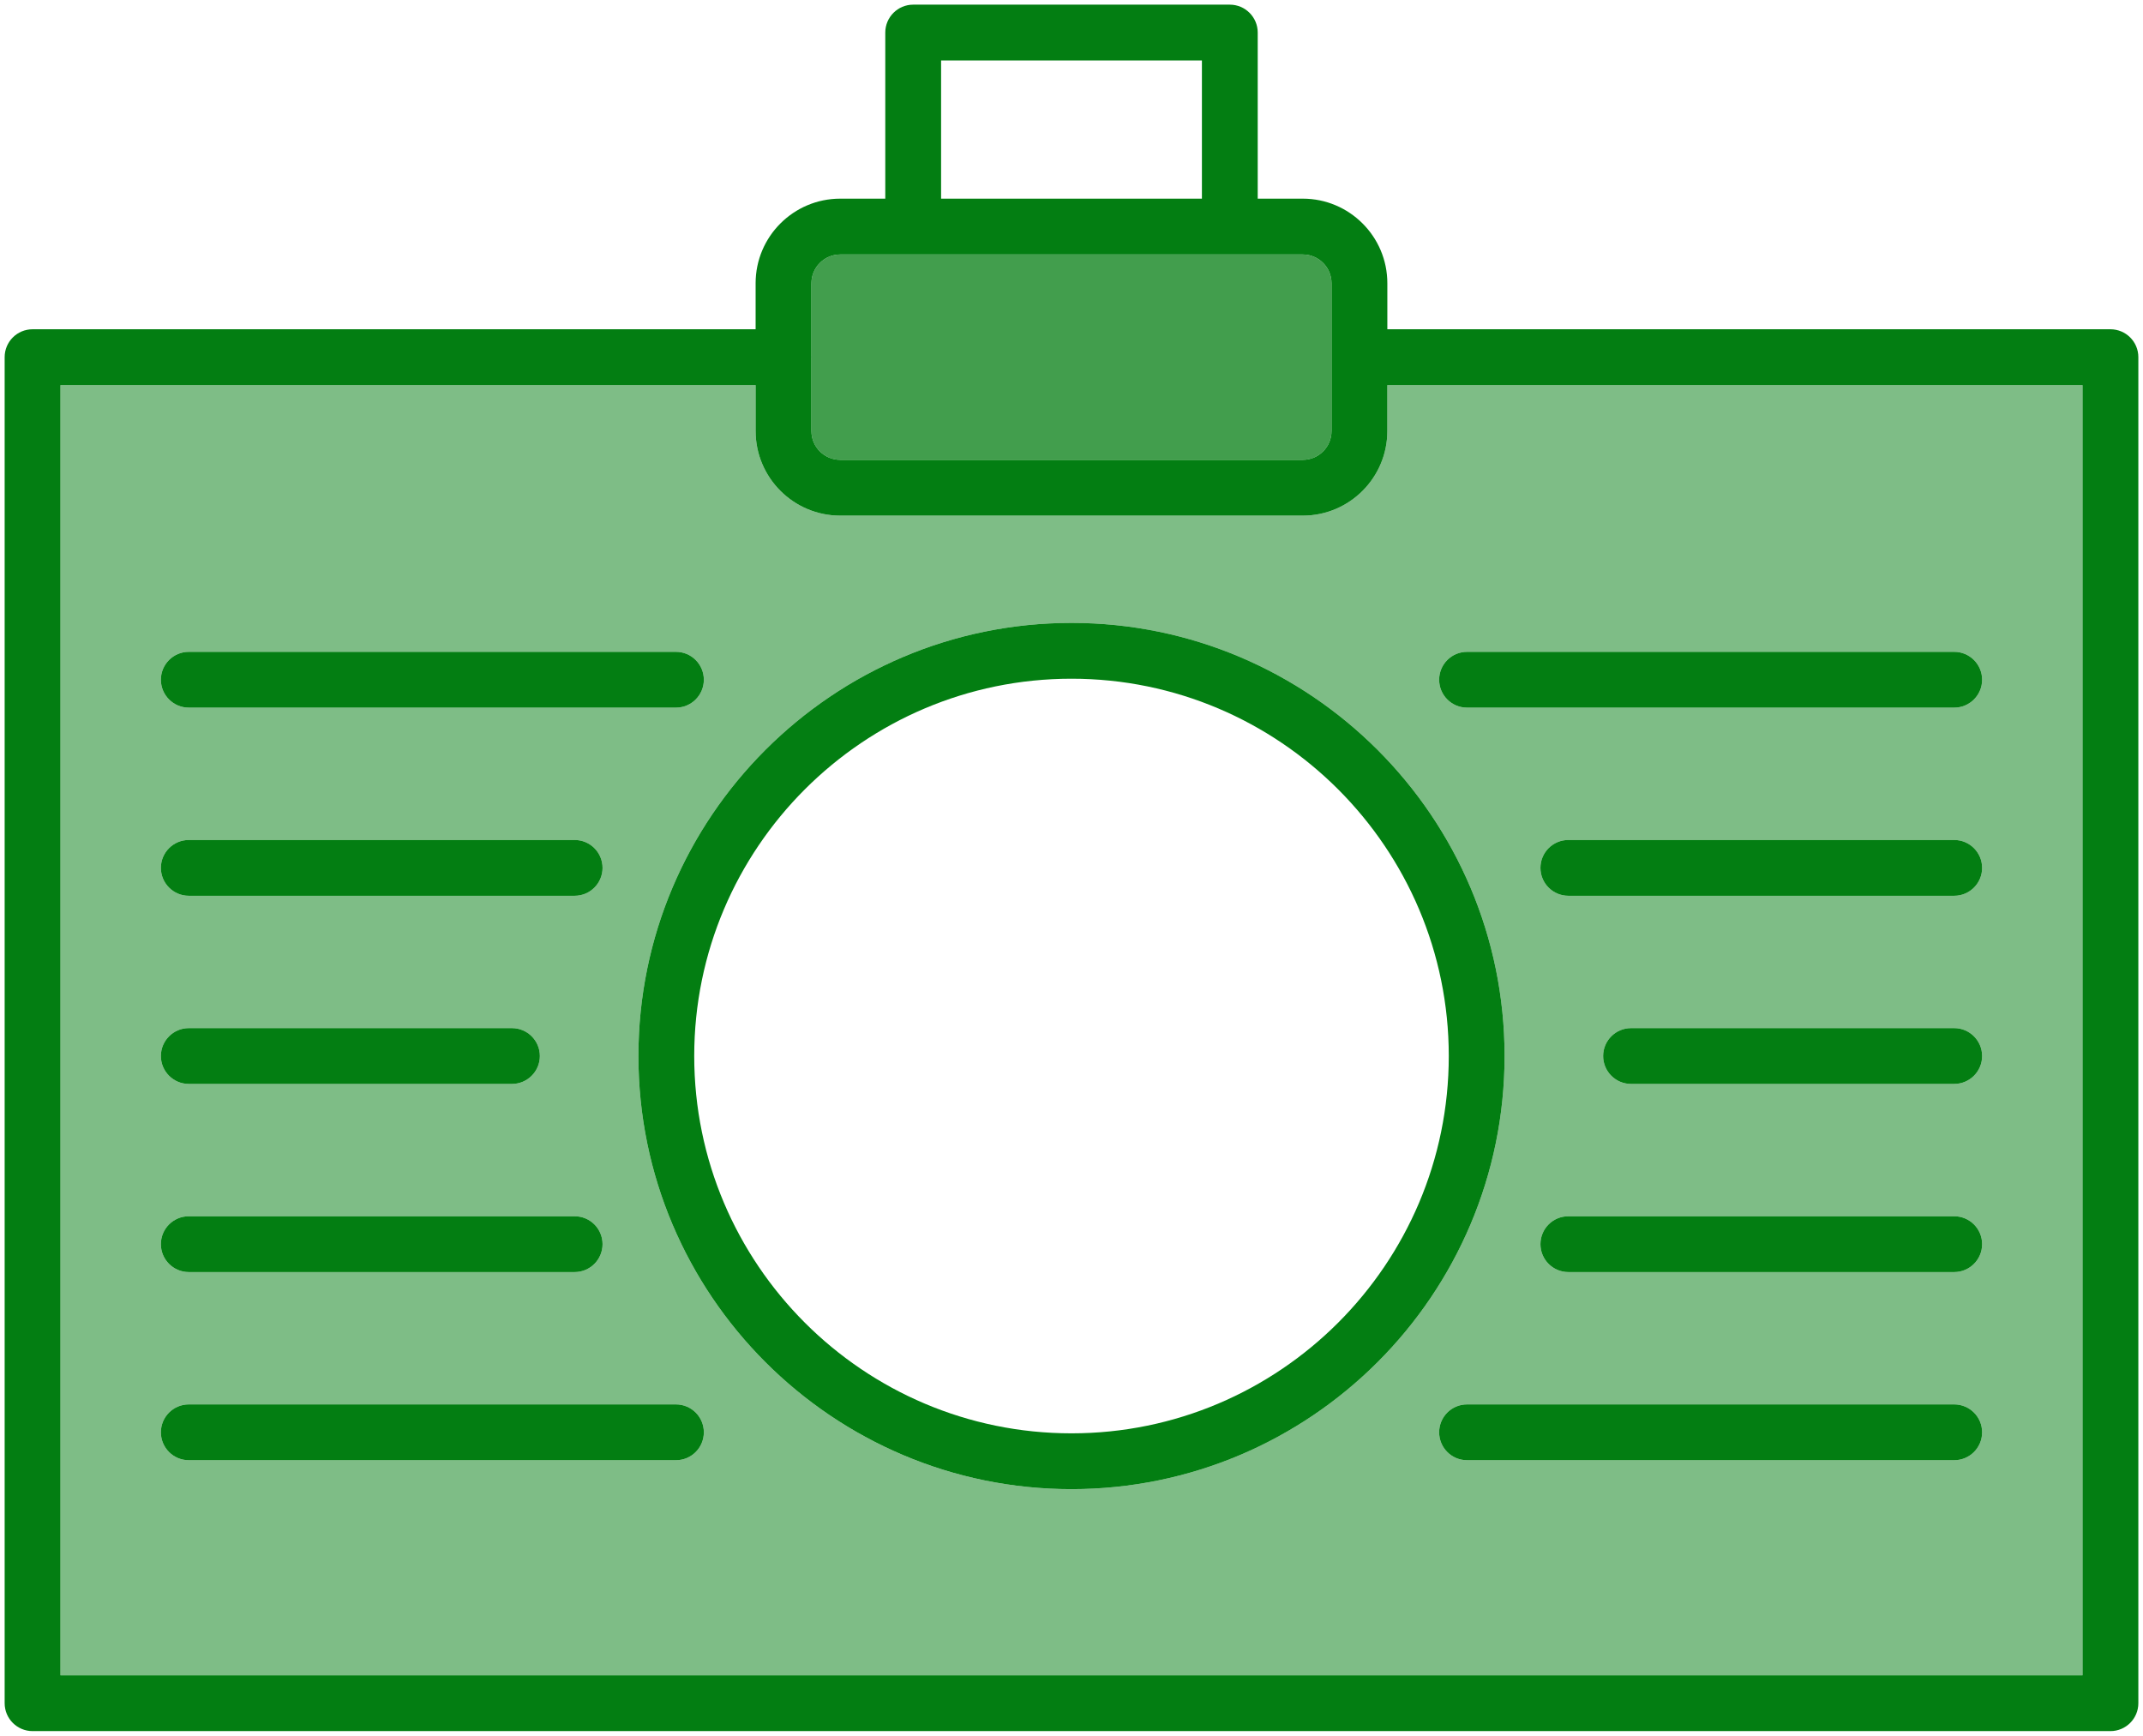
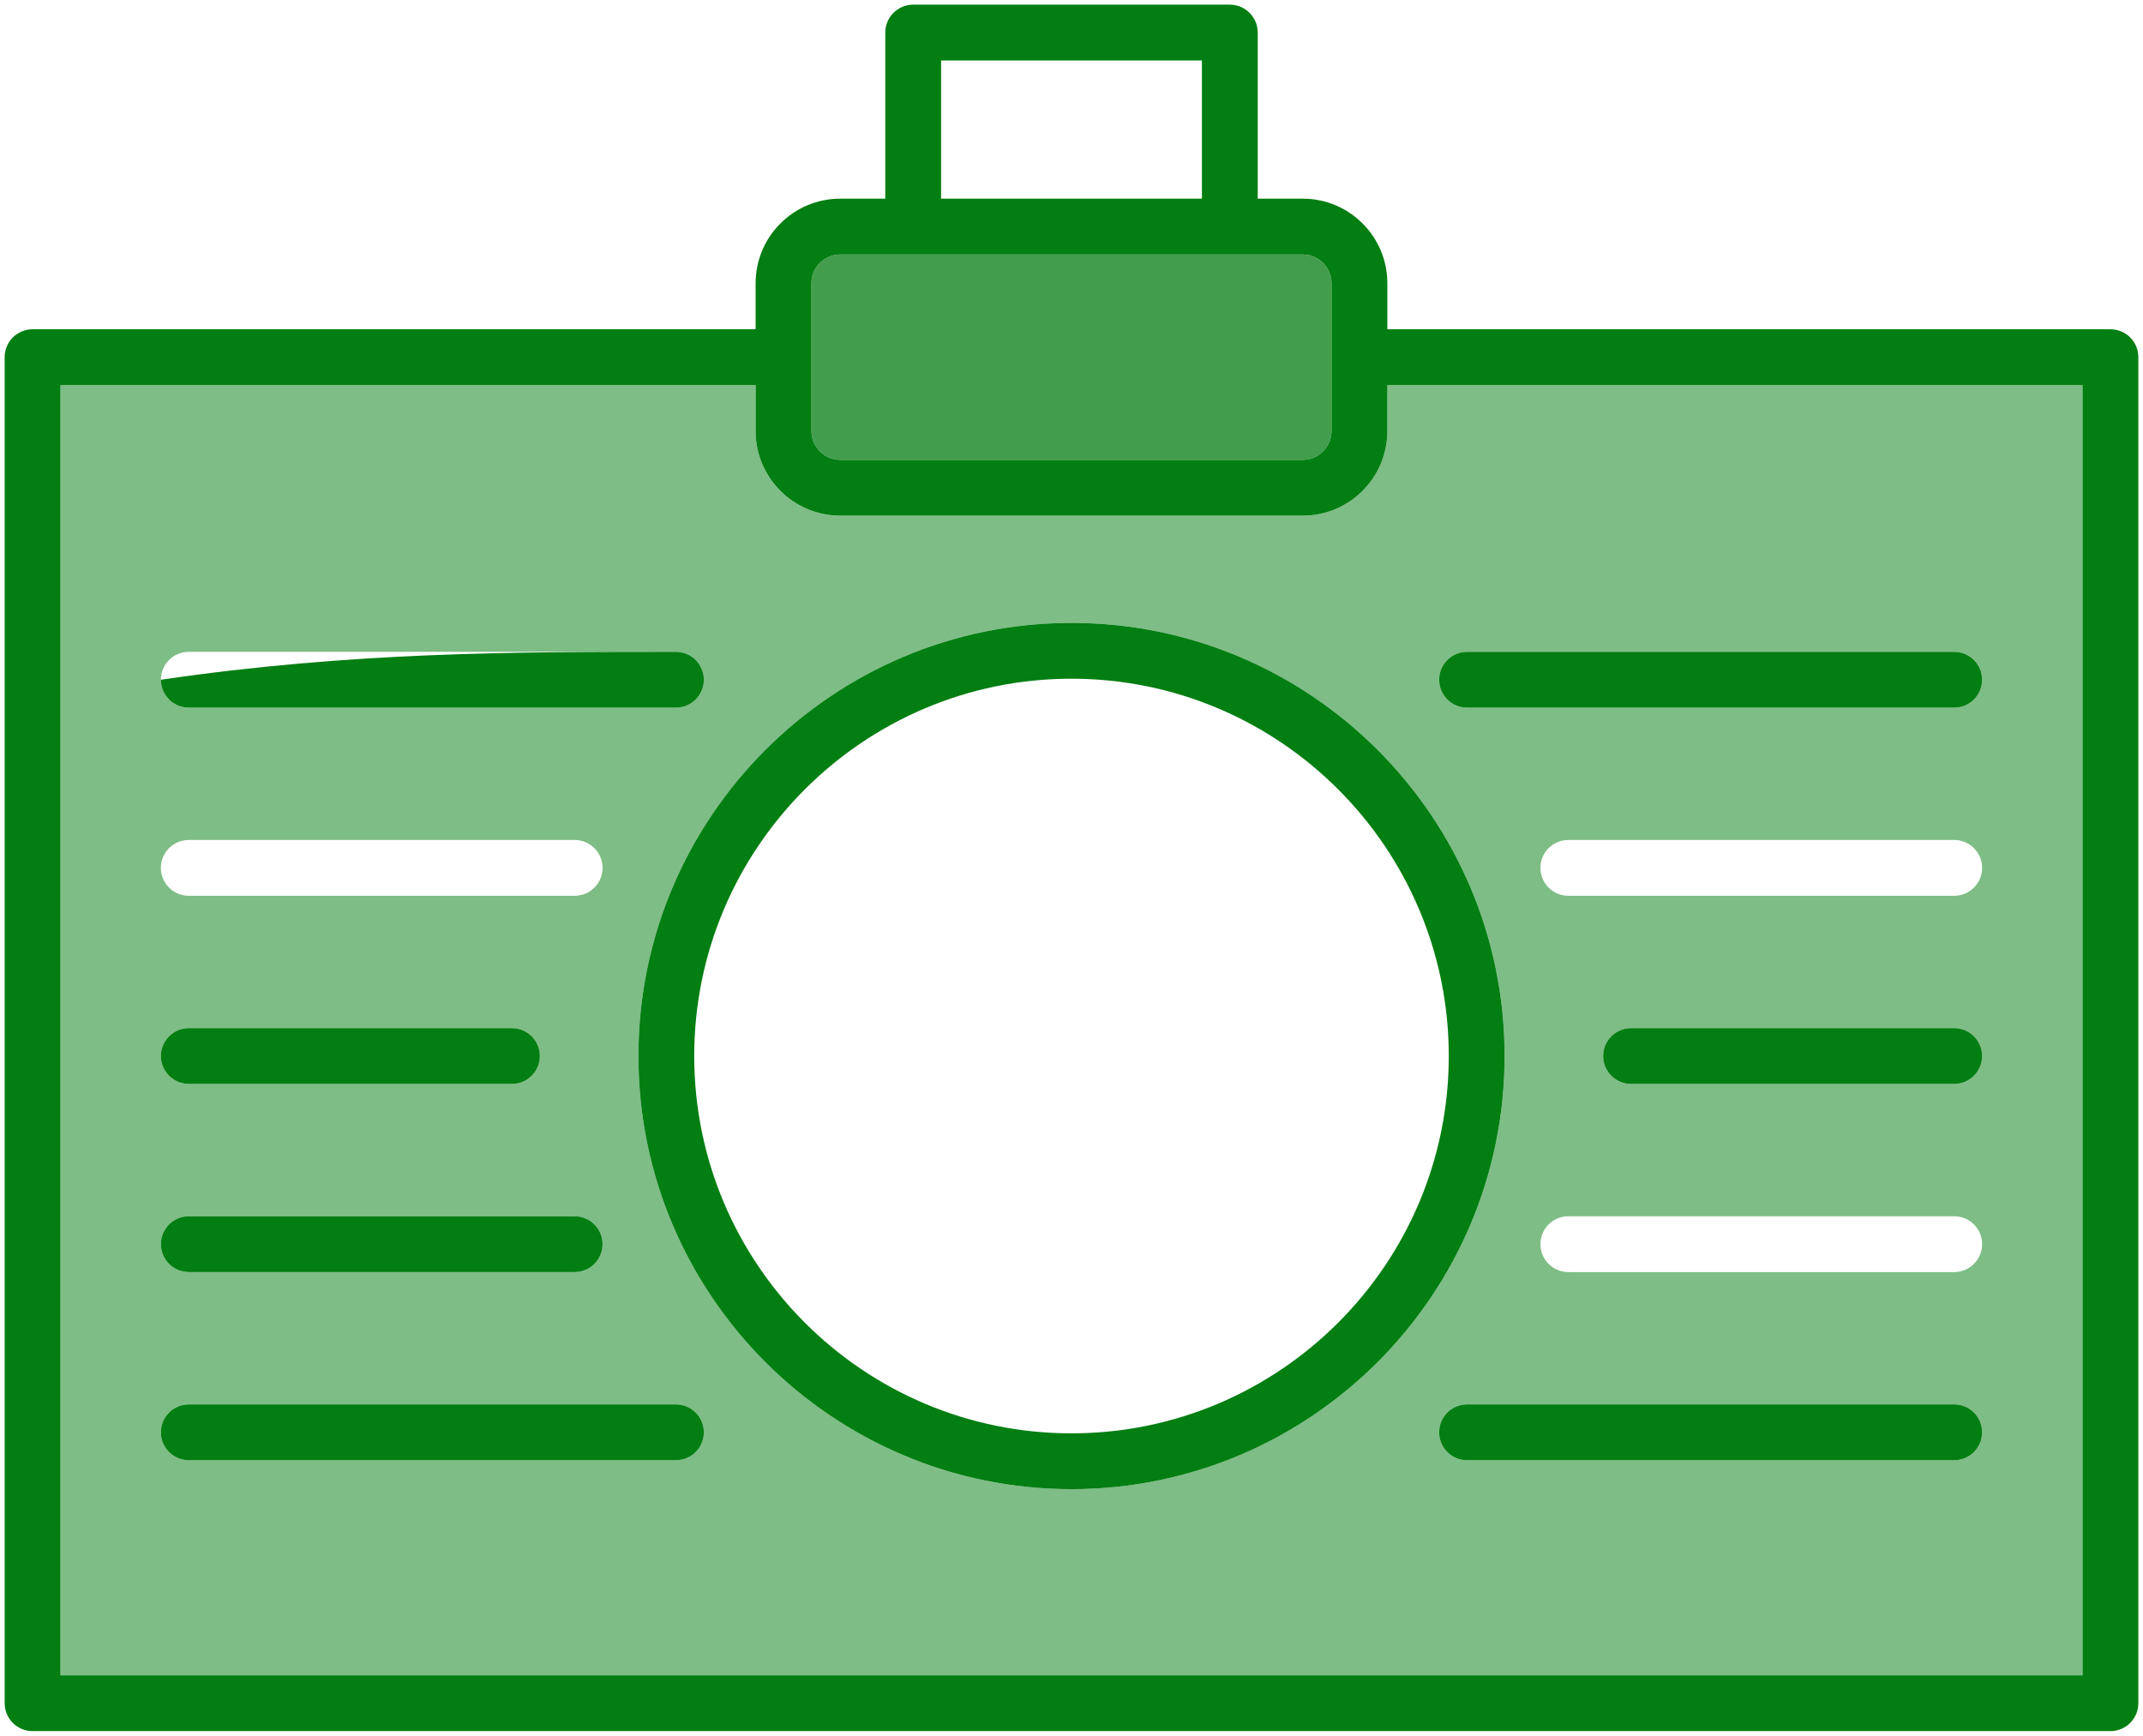
<svg xmlns="http://www.w3.org/2000/svg" viewBox="1769.61 2313.41 460.78 373.18" width="460.78" height="373.18" data-guides="{&quot;vertical&quot;:[],&quot;horizontal&quot;:[]}">
  <path fill="#037e12" stroke="none" fill-opacity="1" stroke-width="1" stroke-opacity="1" color="rgb(51, 51, 51)" font-size-adjust="none" id="tSvgea22be6833" title="Path 27" d="M 2223.39 2384.2 C 2171.563 2384.2 2119.737 2384.2 2067.91 2384.2C 2067.91 2380.9 2067.91 2377.6 2067.91 2374.3C 2067.91 2364.27 2059.76 2356.12 2049.73 2356.12C 2046.5 2356.12 2043.27 2356.12 2040.04 2356.12C 2040.04 2344.217 2040.04 2332.313 2040.04 2320.41C 2040.04 2317.1 2037.35 2314.41 2034.04 2314.41C 2011.347 2314.41 1988.653 2314.41 1965.96 2314.41C 1962.65 2314.41 1959.96 2317.1 1959.96 2320.41C 1959.96 2332.313 1959.96 2344.217 1959.96 2356.12C 1956.73 2356.12 1953.5 2356.12 1950.27 2356.12C 1940.24 2356.12 1932.08 2364.27 1932.08 2374.3C 1932.08 2377.6 1932.08 2380.9 1932.08 2384.2C 1880.257 2384.2 1828.433 2384.2 1776.61 2384.2C 1773.3 2384.2 1770.61 2386.88 1770.61 2390.2C 1770.61 2486.663 1770.61 2583.127 1770.61 2679.59C 1770.61 2682.9 1773.3 2685.59 1776.61 2685.59C 1925.537 2685.59 2074.463 2685.59 2223.39 2685.59C 2226.7 2685.59 2229.39 2682.9 2229.39 2679.59C 2229.39 2583.127 2229.39 2486.663 2229.39 2390.2C 2229.39 2386.88 2226.7 2384.2 2223.39 2384.2ZM 1971.96 2326.41 C 1990.653 2326.41 2009.347 2326.41 2028.04 2326.41C 2028.04 2336.313 2028.04 2346.217 2028.04 2356.12C 2009.347 2356.12 1990.653 2356.12 1971.96 2356.12C 1971.96 2346.217 1971.96 2336.313 1971.96 2326.41ZM 1944.08 2390.34 C 1944.09 2390.29 1944.09 2390.25 1944.09 2390.2C 1944.09 2390.15 1944.09 2390.1 1944.08 2390.05C 1944.08 2384.8 1944.08 2379.55 1944.08 2374.3C 1944.08 2370.89 1946.86 2368.12 1950.26 2368.12C 1983.417 2368.12 2016.573 2368.12 2049.73 2368.12C 2053.14 2368.12 2055.91 2370.89 2055.91 2374.3C 2055.91 2384.897 2055.91 2395.493 2055.91 2406.09C 2055.91 2409.5 2053.14 2412.27 2049.73 2412.27C 2016.577 2412.27 1983.423 2412.27 1950.27 2412.27C 1946.86 2412.27 1944.08 2409.5 1944.08 2406.09C 1944.08 2400.84 1944.08 2395.59 1944.08 2390.34ZM 2217.39 2673.59 C 2072.463 2673.59 1927.537 2673.59 1782.61 2673.59C 1782.61 2581.127 1782.61 2488.663 1782.61 2396.2C 1832.433 2396.2 1882.257 2396.2 1932.08 2396.2C 1932.08 2399.497 1932.08 2402.793 1932.08 2406.09C 1932.08 2416.11 1940.24 2424.27 1950.27 2424.27C 1983.423 2424.27 2016.577 2424.27 2049.73 2424.27C 2059.76 2424.27 2067.91 2416.11 2067.91 2406.09C 2067.91 2402.793 2067.91 2399.497 2067.91 2396.2C 2117.737 2396.2 2167.563 2396.2 2217.39 2396.2C 2217.39 2488.663 2217.39 2581.127 2217.39 2673.59Z" />
  <path fill="#037e12" stroke="none" fill-opacity="0.75" stroke-width="1" stroke-opacity="1" color="rgb(51, 51, 51)" font-size-adjust="none" id="tSvgad9e8bd005" title="Path 28" d="M 2055.91 2374.3 C 2055.91 2384.897 2055.91 2395.493 2055.91 2406.09C 2055.91 2409.5 2053.14 2412.27 2049.73 2412.27C 2016.577 2412.27 1983.423 2412.27 1950.27 2412.27C 1946.86 2412.27 1944.08 2409.5 1944.08 2406.09C 1944.08 2400.84 1944.08 2395.59 1944.08 2390.34C 1944.09 2390.29 1944.09 2390.25 1944.09 2390.2C 1944.09 2390.15 1944.09 2390.1 1944.08 2390.05C 1944.08 2384.8 1944.08 2379.55 1944.08 2374.3C 1944.08 2370.89 1946.86 2368.12 1950.26 2368.12C 1983.417 2368.12 2016.573 2368.12 2049.73 2368.12C 2053.14 2368.12 2055.91 2370.89 2055.91 2374.3Z" />
  <path fill="#037e12" stroke="none" fill-opacity="0.51" stroke-width="1" stroke-opacity="1" color="rgb(51, 51, 51)" font-size-adjust="none" id="tSvg121cb638bb3" title="Path 29" d="M 2067.91 2396.2 C 2067.91 2399.497 2067.91 2402.793 2067.91 2406.09C 2067.91 2416.11 2059.76 2424.27 2049.73 2424.27C 2016.577 2424.27 1983.423 2424.27 1950.27 2424.27C 1940.24 2424.27 1932.08 2416.11 1932.08 2406.09C 1932.08 2402.793 1932.08 2399.497 1932.08 2396.2C 1882.257 2396.2 1832.433 2396.2 1782.61 2396.2C 1782.61 2488.663 1782.61 2581.127 1782.61 2673.59C 1927.537 2673.59 2072.463 2673.59 2217.39 2673.59C 2217.39 2581.127 2217.39 2488.663 2217.39 2396.2C 2167.563 2396.2 2117.737 2396.2 2067.91 2396.2ZM 1810.2 2453.55 C 1845.117 2453.55 1880.033 2453.55 1914.95 2453.55C 1918.27 2453.55 1920.95 2456.24 1920.95 2459.55C 1920.95 2462.86 1918.27 2465.55 1914.95 2465.55C 1880.033 2465.55 1845.117 2465.55 1810.2 2465.55C 1806.89 2465.55 1804.2 2462.86 1804.2 2459.55C 1804.2 2456.24 1806.89 2453.55 1810.2 2453.55ZM 1810.2 2494 C 1837.857 2494 1865.513 2494 1893.17 2494C 1896.49 2494 1899.17 2496.69 1899.17 2500C 1899.17 2503.31 1896.49 2506 1893.17 2506C 1865.513 2506 1837.857 2506 1810.2 2506C 1806.89 2506 1804.2 2503.31 1804.2 2500C 1804.2 2496.69 1806.89 2494 1810.2 2494ZM 1810.2 2534.45 C 1833.363 2534.45 1856.527 2534.45 1879.69 2534.45C 1883 2534.45 1885.69 2537.14 1885.69 2540.45C 1885.69 2543.76 1883 2546.45 1879.69 2546.45C 1856.527 2546.45 1833.363 2546.45 1810.2 2546.45C 1806.89 2546.45 1804.2 2543.76 1804.2 2540.45C 1804.2 2537.14 1806.89 2534.45 1810.2 2534.45ZM 1810.2 2574.9 C 1837.857 2574.9 1865.513 2574.9 1893.17 2574.9C 1896.49 2574.9 1899.17 2577.58 1899.17 2580.9C 1899.17 2584.21 1896.49 2586.9 1893.17 2586.9C 1865.513 2586.9 1837.857 2586.9 1810.2 2586.9C 1806.89 2586.9 1804.2 2584.21 1804.2 2580.9C 1804.2 2577.58 1806.89 2574.9 1810.2 2574.9ZM 1914.95 2627.35 C 1880.033 2627.35 1845.117 2627.35 1810.2 2627.35C 1806.89 2627.35 1804.2 2624.66 1804.2 2621.35C 1804.2 2618.03 1806.89 2615.35 1810.2 2615.35C 1845.117 2615.35 1880.033 2615.35 1914.95 2615.35C 1918.27 2615.35 1920.95 2618.03 1920.95 2621.35C 1920.95 2624.66 1918.27 2627.35 1914.95 2627.35ZM 2000 2633.57 C 1948.65 2633.57 1906.88 2591.8 1906.88 2540.45C 1906.88 2489.1 1948.65 2447.33 2000 2447.33C 2051.35 2447.33 2093.12 2489.1 2093.12 2540.45C 2093.12 2591.8 2051.35 2633.57 2000 2633.57ZM 2189.8 2627.35 C 2154.883 2627.35 2119.967 2627.35 2085.05 2627.35C 2081.73 2627.35 2079.05 2624.66 2079.05 2621.35C 2079.05 2618.03 2081.73 2615.35 2085.05 2615.35C 2119.967 2615.35 2154.883 2615.35 2189.8 2615.35C 2193.11 2615.35 2195.8 2618.03 2195.8 2621.35C 2195.8 2624.66 2193.11 2627.35 2189.8 2627.35ZM 2189.8 2586.9 C 2162.143 2586.9 2134.487 2586.9 2106.83 2586.9C 2103.51 2586.9 2100.83 2584.21 2100.83 2580.9C 2100.83 2577.58 2103.51 2574.9 2106.83 2574.9C 2134.487 2574.9 2162.143 2574.9 2189.8 2574.9C 2193.11 2574.9 2195.8 2577.58 2195.8 2580.9C 2195.8 2584.21 2193.11 2586.9 2189.8 2586.9ZM 2189.8 2546.45 C 2166.637 2546.45 2143.473 2546.45 2120.31 2546.45C 2117 2546.45 2114.31 2543.76 2114.31 2540.45C 2114.31 2537.14 2117 2534.45 2120.31 2534.45C 2143.473 2534.45 2166.637 2534.45 2189.8 2534.45C 2193.11 2534.45 2195.8 2537.14 2195.8 2540.45C 2195.8 2543.76 2193.11 2546.45 2189.8 2546.45ZM 2189.8 2506 C 2162.143 2506 2134.487 2506 2106.83 2506C 2103.51 2506 2100.83 2503.31 2100.83 2500C 2100.83 2496.69 2103.51 2494 2106.83 2494C 2134.487 2494 2162.143 2494 2189.8 2494C 2193.11 2494 2195.8 2496.69 2195.8 2500C 2195.8 2503.31 2193.11 2506 2189.8 2506ZM 2189.8 2465.55 C 2154.883 2465.55 2119.967 2465.55 2085.05 2465.55C 2081.73 2465.55 2079.05 2462.86 2079.05 2459.55C 2079.05 2456.24 2081.73 2453.55 2085.05 2453.55C 2119.967 2453.55 2154.883 2453.55 2189.8 2453.55C 2193.11 2453.55 2195.8 2456.24 2195.8 2459.55C 2195.8 2462.86 2193.11 2465.55 2189.8 2465.55Z" />
  <path fill="#037e12" stroke="none" fill-opacity="1" stroke-width="1" stroke-opacity="1" color="rgb(51, 51, 51)" font-size-adjust="none" id="tSvg15064bea1ac" title="Path 30" d="M 2000 2447.33 C 1948.65 2447.33 1906.88 2489.1 1906.88 2540.45C 1906.88 2591.8 1948.65 2633.57 2000 2633.57C 2051.35 2633.57 2093.12 2591.8 2093.12 2540.45C 2093.12 2489.1 2051.35 2447.33 2000 2447.33ZM 2000 2621.57 C 1955.27 2621.57 1918.88 2585.18 1918.88 2540.45C 1918.88 2495.72 1955.27 2459.33 2000 2459.33C 2044.73 2459.33 2081.12 2495.72 2081.12 2540.45C 2081.12 2585.18 2044.73 2621.57 2000 2621.57Z" />
  <path fill="#037e12" stroke="none" fill-opacity="1" stroke-width="1" stroke-opacity="1" color="rgb(51, 51, 51)" font-size-adjust="none" id="tSvg100e0bca7d9" title="Path 31" d="M 1885.69 2540.45 C 1885.69 2543.76 1883 2546.45 1879.69 2546.45C 1856.527 2546.45 1833.363 2546.45 1810.2 2546.45C 1806.89 2546.45 1804.2 2543.76 1804.2 2540.45C 1804.2 2537.14 1806.89 2534.45 1810.2 2534.45C 1833.363 2534.45 1856.527 2534.45 1879.69 2534.45C 1883 2534.45 1885.69 2537.14 1885.69 2540.45Z" />
-   <path fill="#037e12" stroke="none" fill-opacity="1" stroke-width="1" stroke-opacity="1" color="rgb(51, 51, 51)" font-size-adjust="none" id="tSvg9de049c7fb" title="Path 32" d="M 1899.17 2500 C 1899.17 2503.31 1896.49 2506 1893.17 2506C 1865.513 2506 1837.857 2506 1810.2 2506C 1806.89 2506 1804.2 2503.31 1804.2 2500C 1804.2 2496.69 1806.89 2494 1810.2 2494C 1837.857 2494 1865.513 2494 1893.17 2494C 1896.49 2494 1899.17 2496.69 1899.17 2500Z" />
-   <path fill="#037e12" stroke="none" fill-opacity="1" stroke-width="1" stroke-opacity="1" color="rgb(51, 51, 51)" font-size-adjust="none" id="tSvgcbb227c374" title="Path 33" d="M 1920.95 2459.55 C 1920.95 2462.86 1918.27 2465.55 1914.95 2465.55C 1880.033 2465.55 1845.117 2465.55 1810.2 2465.55C 1806.89 2465.55 1804.2 2462.86 1804.2 2459.55C 1804.2 2456.24 1806.89 2453.55 1810.2 2453.55C 1845.117 2453.55 1880.033 2453.55 1914.95 2453.55C 1918.27 2453.55 1920.95 2456.24 1920.95 2459.55Z" />
+   <path fill="#037e12" stroke="none" fill-opacity="1" stroke-width="1" stroke-opacity="1" color="rgb(51, 51, 51)" font-size-adjust="none" id="tSvgcbb227c374" title="Path 33" d="M 1920.95 2459.55 C 1920.95 2462.86 1918.27 2465.55 1914.95 2465.55C 1880.033 2465.55 1845.117 2465.55 1810.2 2465.55C 1806.89 2465.55 1804.2 2462.86 1804.2 2459.55C 1845.117 2453.55 1880.033 2453.55 1914.95 2453.55C 1918.27 2453.55 1920.95 2456.24 1920.95 2459.55Z" />
  <path fill="#037e12" stroke="none" fill-opacity="1" stroke-width="1" stroke-opacity="1" color="rgb(51, 51, 51)" font-size-adjust="none" id="tSvg14fd7a6a235" title="Path 34" d="M 1920.95 2621.35 C 1920.95 2624.66 1918.27 2627.35 1914.95 2627.35C 1880.033 2627.35 1845.117 2627.35 1810.2 2627.35C 1806.89 2627.35 1804.2 2624.66 1804.2 2621.35C 1804.2 2618.03 1806.89 2615.35 1810.2 2615.35C 1845.117 2615.35 1880.033 2615.35 1914.95 2615.35C 1918.27 2615.35 1920.95 2618.03 1920.95 2621.35Z" />
  <path fill="#037e12" stroke="none" fill-opacity="1" stroke-width="1" stroke-opacity="1" color="rgb(51, 51, 51)" font-size-adjust="none" id="tSvgf4607e23bd" title="Path 35" d="M 1899.17 2580.9 C 1899.17 2584.21 1896.49 2586.9 1893.17 2586.9C 1865.513 2586.9 1837.857 2586.9 1810.2 2586.9C 1806.89 2586.9 1804.2 2584.21 1804.2 2580.9C 1804.2 2577.58 1806.89 2574.9 1810.2 2574.9C 1837.857 2574.9 1865.513 2574.9 1893.17 2574.9C 1896.49 2574.9 1899.17 2577.58 1899.17 2580.9Z" />
  <path fill="#037e12" stroke="none" fill-opacity="1" stroke-width="1" stroke-opacity="1" color="rgb(51, 51, 51)" font-size-adjust="none" id="tSvg102023f7913" title="Path 36" d="M 2195.8 2540.45 C 2195.8 2543.76 2193.11 2546.45 2189.8 2546.45C 2166.637 2546.45 2143.473 2546.45 2120.31 2546.45C 2117 2546.45 2114.31 2543.76 2114.31 2540.45C 2114.31 2537.14 2117 2534.45 2120.31 2534.45C 2143.473 2534.45 2166.637 2534.45 2189.8 2534.45C 2193.11 2534.45 2195.8 2537.14 2195.8 2540.45Z" />
-   <path fill="#037e12" stroke="none" fill-opacity="1" stroke-width="1" stroke-opacity="1" color="rgb(51, 51, 51)" font-size-adjust="none" id="tSvg68774d3e91" title="Path 37" d="M 2195.8 2580.9 C 2195.8 2584.21 2193.11 2586.9 2189.8 2586.9C 2162.143 2586.9 2134.487 2586.9 2106.83 2586.9C 2103.51 2586.9 2100.83 2584.21 2100.83 2580.9C 2100.83 2577.58 2103.51 2574.9 2106.83 2574.9C 2134.487 2574.9 2162.143 2574.9 2189.8 2574.9C 2193.11 2574.9 2195.8 2577.58 2195.8 2580.9Z" />
  <path fill="#037e12" stroke="none" fill-opacity="1" stroke-width="1" stroke-opacity="1" color="rgb(51, 51, 51)" font-size-adjust="none" id="tSvg19221846384" title="Path 38" d="M 2195.8 2621.35 C 2195.8 2624.66 2193.11 2627.35 2189.8 2627.35C 2154.883 2627.35 2119.967 2627.35 2085.05 2627.35C 2081.73 2627.35 2079.05 2624.66 2079.05 2621.35C 2079.05 2618.03 2081.73 2615.35 2085.05 2615.35C 2119.967 2615.35 2154.883 2615.35 2189.8 2615.35C 2193.11 2615.35 2195.8 2618.03 2195.8 2621.35Z" />
  <path fill="#037e12" stroke="none" fill-opacity="1" stroke-width="1" stroke-opacity="1" color="rgb(51, 51, 51)" font-size-adjust="none" id="tSvg1463762ca15" title="Path 39" d="M 2195.8 2459.55 C 2195.8 2462.86 2193.11 2465.55 2189.8 2465.55C 2154.883 2465.55 2119.967 2465.55 2085.05 2465.55C 2081.73 2465.55 2079.05 2462.86 2079.05 2459.55C 2079.05 2456.24 2081.73 2453.55 2085.05 2453.55C 2119.967 2453.55 2154.883 2453.55 2189.8 2453.55C 2193.11 2453.55 2195.8 2456.24 2195.8 2459.55Z" />
-   <path fill="#037e12" stroke="none" fill-opacity="1" stroke-width="1" stroke-opacity="1" color="rgb(51, 51, 51)" font-size-adjust="none" id="tSvg99bf0cde2c" title="Path 40" d="M 2195.8 2500 C 2195.8 2503.31 2193.11 2506 2189.8 2506C 2162.143 2506 2134.487 2506 2106.83 2506C 2103.51 2506 2100.83 2503.31 2100.83 2500C 2100.83 2496.69 2103.51 2494 2106.83 2494C 2134.487 2494 2162.143 2494 2189.8 2494C 2193.11 2494 2195.8 2496.69 2195.8 2500Z" />
  <defs />
</svg>